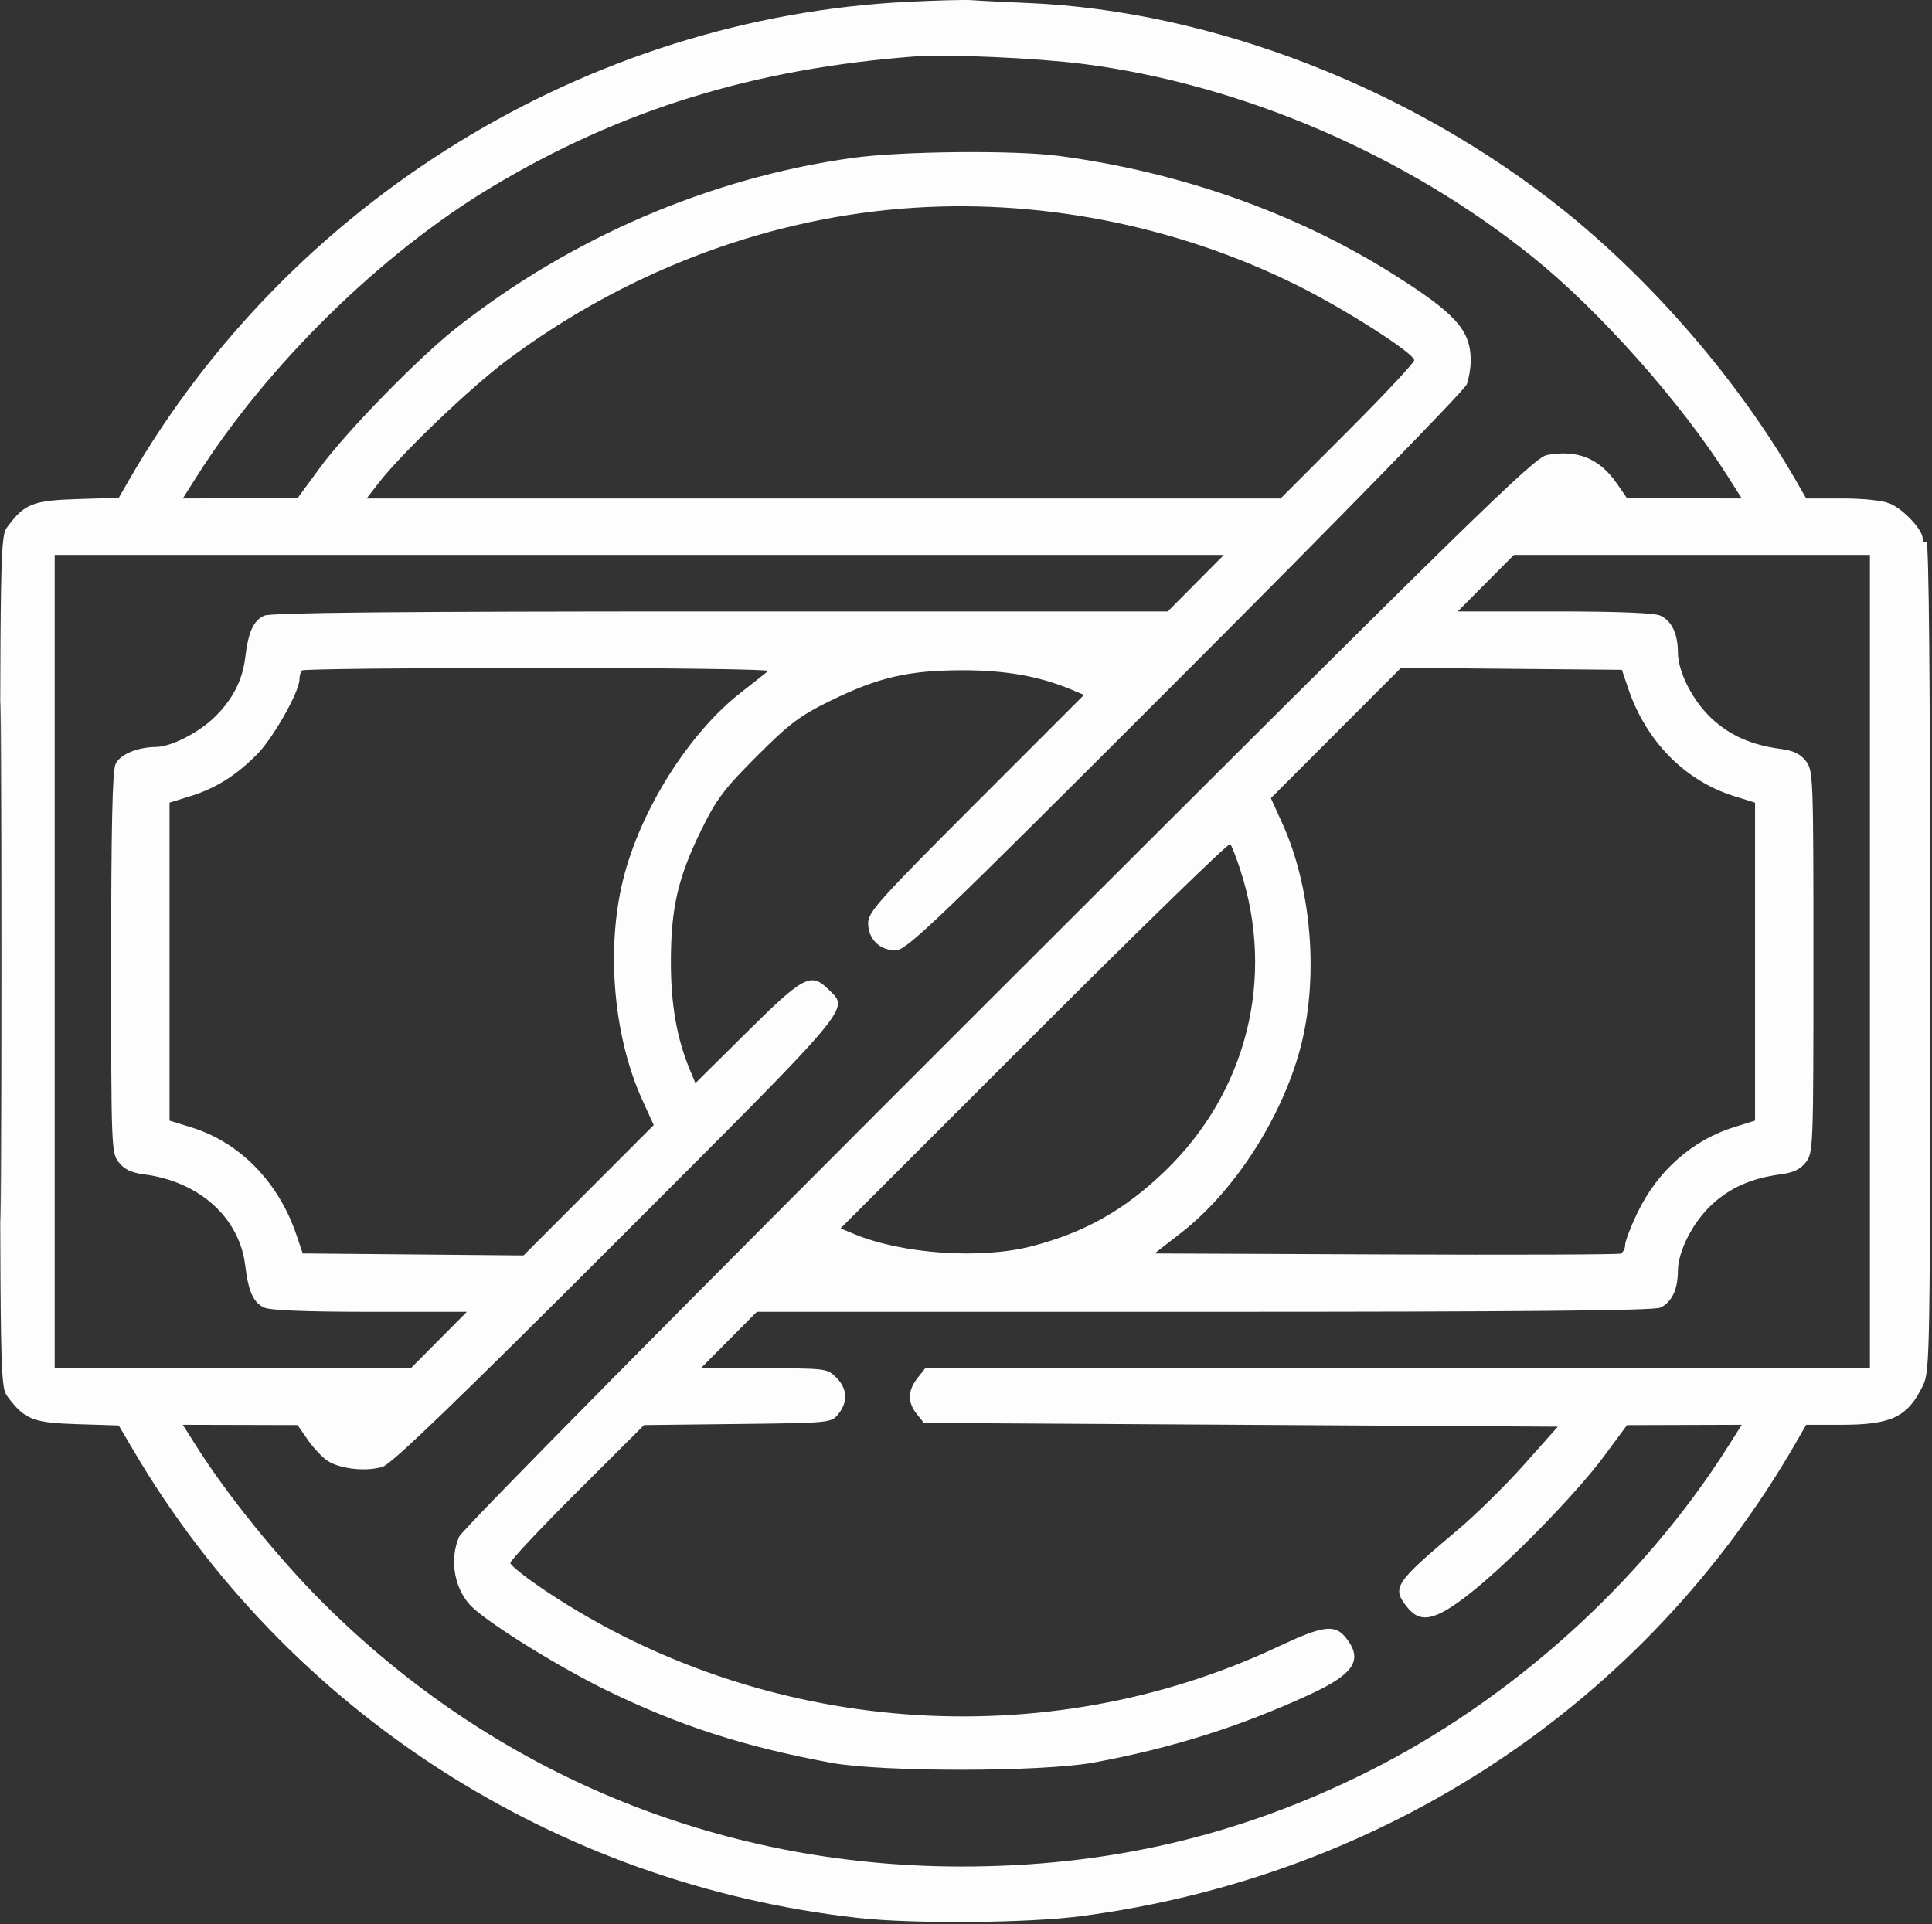
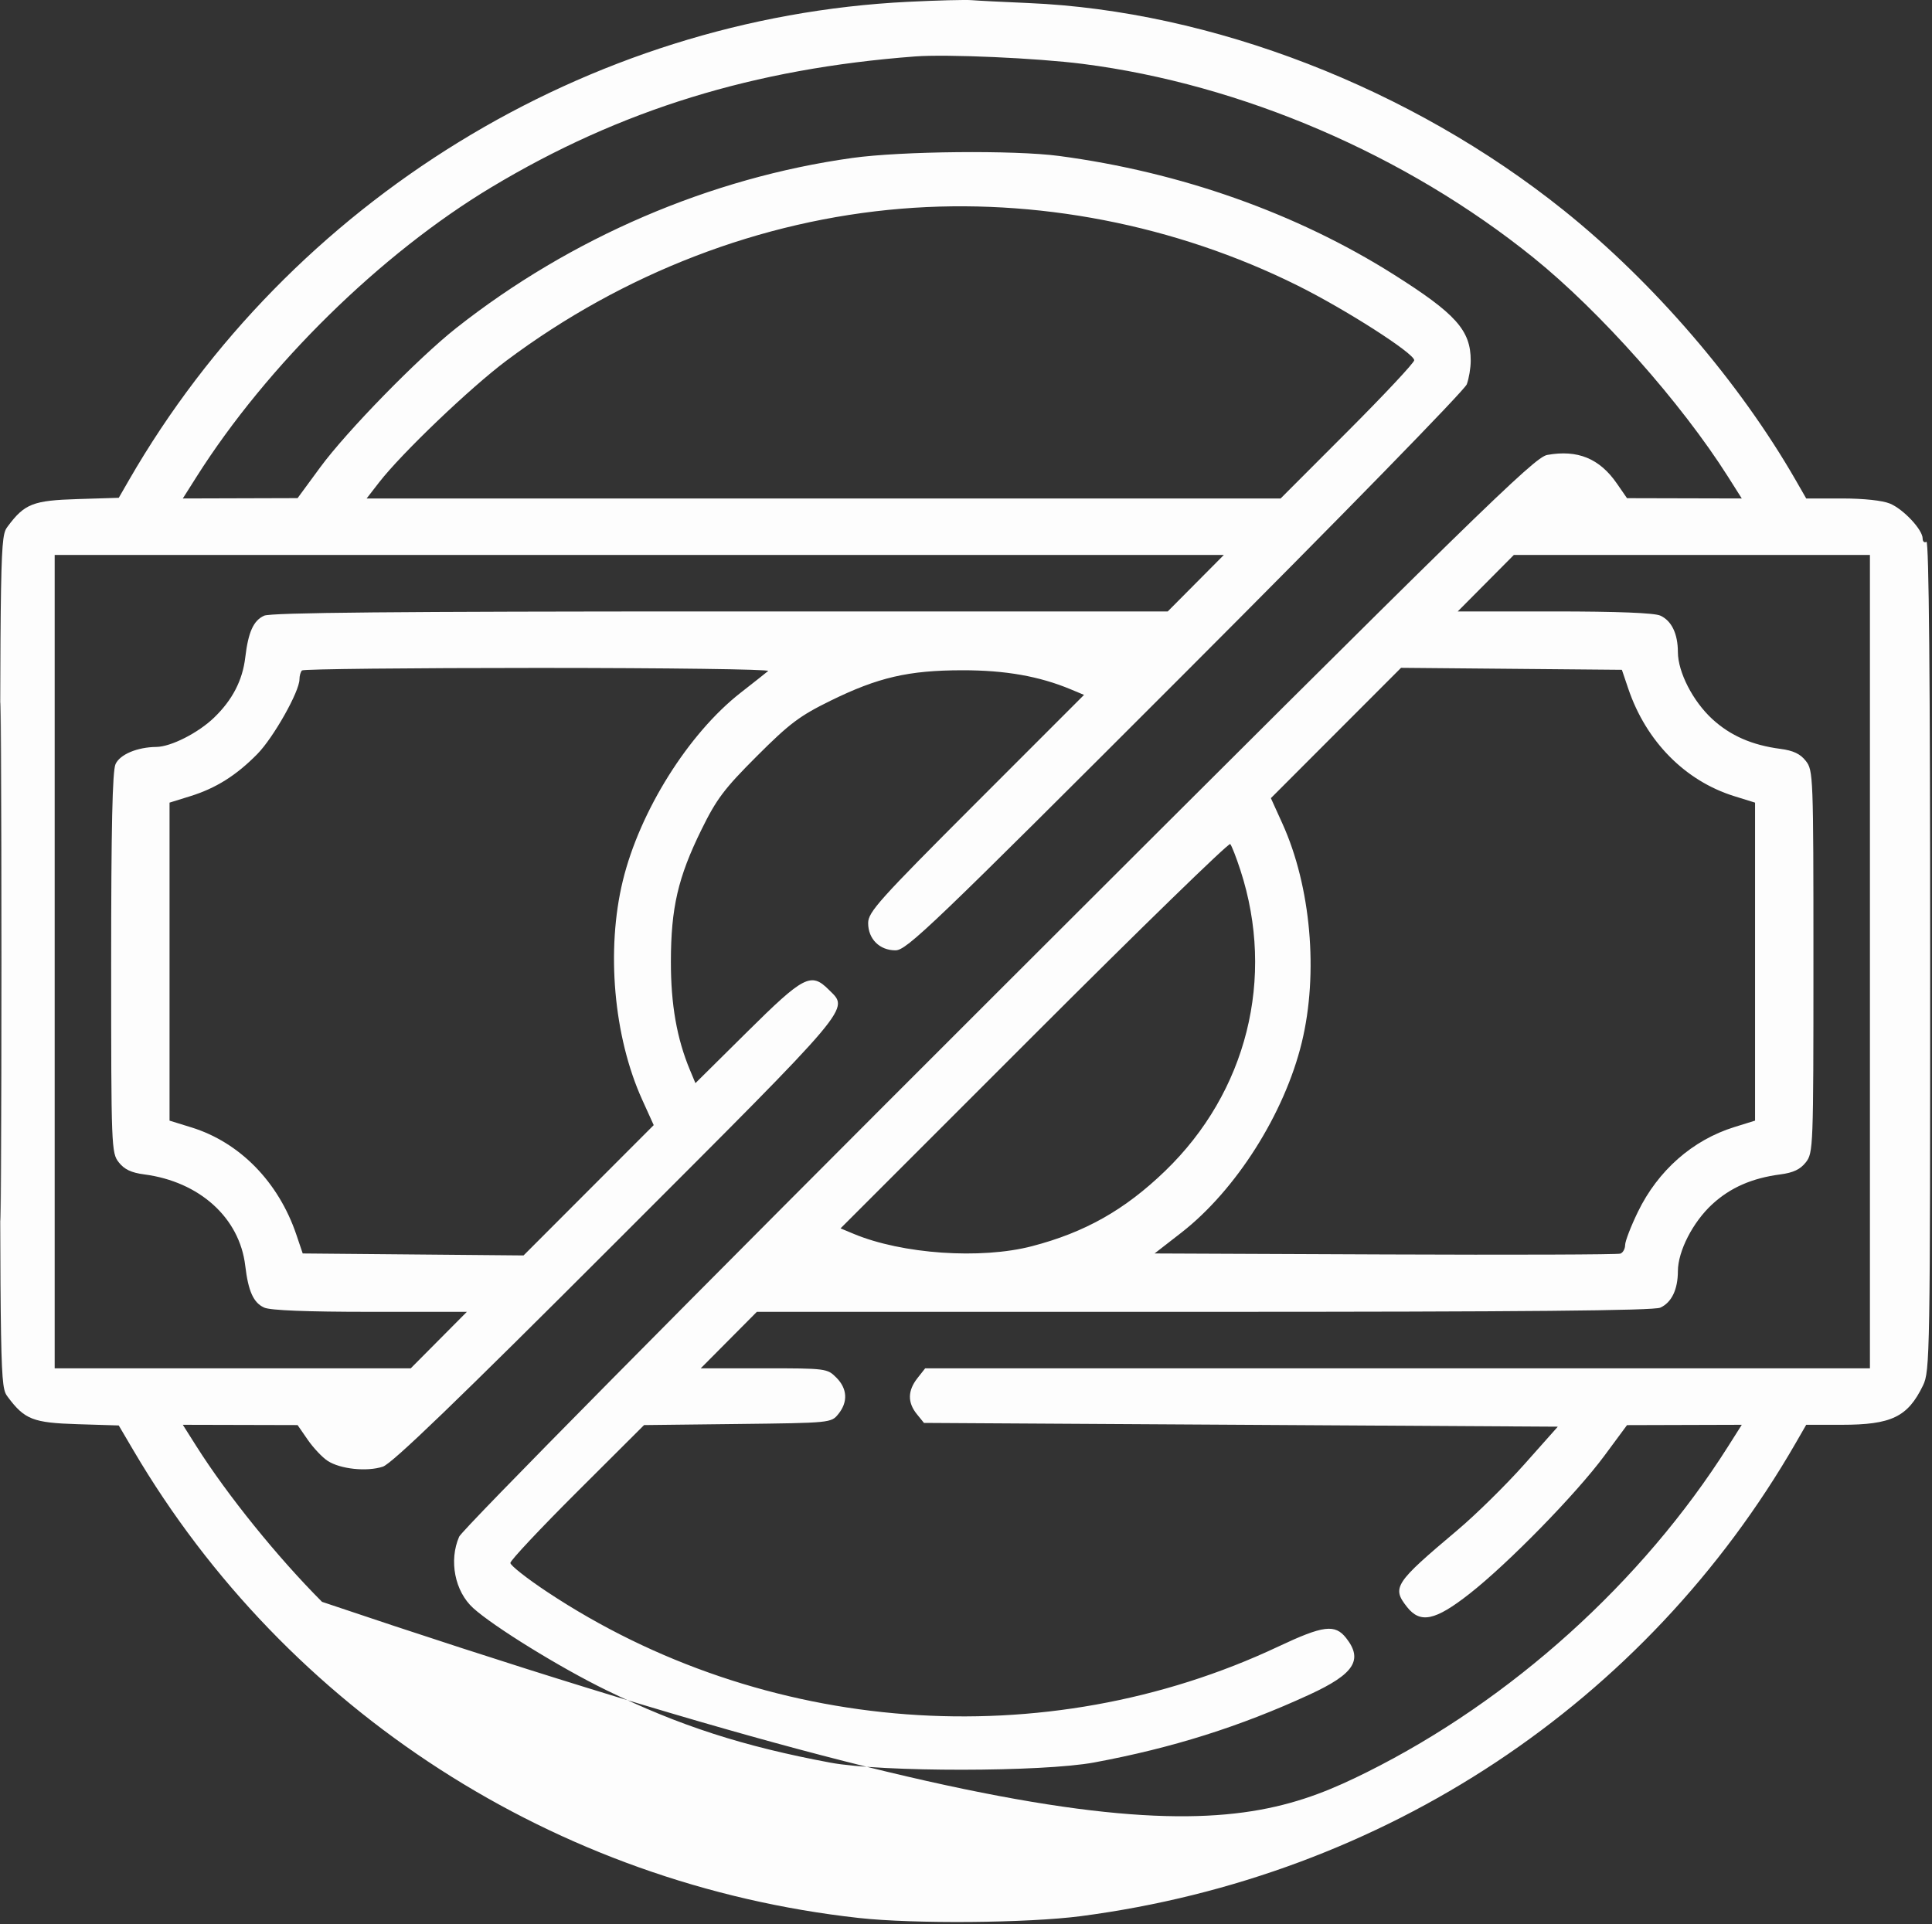
<svg xmlns="http://www.w3.org/2000/svg" width="513" height="511" viewBox="0 0 513 511" fill="none">
  <rect x="0" y="0" width="513" height="511" fill="#333333" stroke="none" />
-   <path id="Vector" fill-rule="evenodd" clip-rule="evenodd" d="M241.017 0.486C156.046 4.706 77.013 53.262 34.222 127.537L31.537 132.199L20.597 132.537C8.775 132.903 6.551 133.771 2.079 139.761C0.025 142.512 0.017 142.955 0.017 255.376C0.017 367.797 0.025 368.24 2.079 370.991C6.551 376.981 8.776 377.849 20.594 378.215L31.532 378.553L35.452 385.215C76.169 454.419 147.546 500.429 228.017 509.343C242.616 510.96 272.893 510.712 287.017 508.86C367.625 498.289 436.994 452.347 476.865 383.126L479.601 378.376H488.994C502.247 378.376 506.558 376.294 510.608 367.938C512.451 364.136 512.517 360.199 512.517 253.629C512.517 180.303 512.181 143.465 511.517 143.876C510.967 144.216 510.517 143.827 510.517 143.012C510.517 140.675 505.433 135.239 501.846 133.74C499.867 132.913 494.844 132.376 489.091 132.376H479.601L476.874 127.626C461.888 101.523 439.135 75.04 415.213 55.858C374.701 23.374 321.735 2.868 273.017 0.806C266.417 0.527 259.667 0.184 258.017 0.044C256.367 -0.095 248.717 0.103 241.017 0.486ZM243.017 14.987C200.161 18.227 164.726 29.162 130.517 49.703C101.115 67.357 70.937 96.992 52.181 126.626L48.542 132.376L63.779 132.331L79.017 132.286L85.017 124.117C92.066 114.519 111.01 95.113 121.127 87.127C151.529 63.128 188.589 47.21 226.312 41.948C239.33 40.133 269.34 39.841 281.195 41.414C313.458 45.698 344.249 56.601 370.017 72.868C386.598 83.336 390.517 87.716 390.517 95.779C390.517 97.686 390.046 100.513 389.471 102.061C388.886 103.636 355.962 137.36 314.724 178.626C247.324 246.07 240.744 252.376 237.77 252.376C233.544 252.376 230.517 249.353 230.517 245.132C230.517 242.217 233.414 238.99 259.179 213.214L287.842 184.538L284.374 183.089C275.962 179.575 266.943 177.984 255.517 177.998C241.224 178.017 233.167 179.88 220.517 186.092C212.315 190.12 209.643 192.131 200.957 200.816C192.272 209.502 190.261 212.174 186.233 220.376C180.021 233.026 178.158 241.083 178.139 255.376C178.125 266.791 179.716 275.821 183.219 284.205L184.656 287.646L198.417 274.011C213.455 259.11 215.359 258.127 220.062 262.831C225.473 268.241 227.425 265.925 163.777 329.608C121.364 372.044 104.097 388.689 101.658 389.494C97.419 390.894 90.342 390.147 86.983 387.946C85.573 387.022 83.204 384.508 81.718 382.359L79.017 378.452L63.779 378.414L48.542 378.376L52.181 384.126C60.36 397.049 73.719 413.59 85.511 425.395C130.957 470.889 190.552 495.6 255.017 495.68C294.001 495.728 328.849 487.638 362.972 470.618C401.311 451.495 436.046 420.161 458.853 384.126L462.492 378.376L447.255 378.421L432.017 378.466L426.017 386.583C418.521 396.725 400.517 415.154 390.201 423.246C381.076 430.403 377.124 431.235 373.59 426.741C369.53 421.58 370.287 420.427 386.961 406.376C391.857 402.251 399.863 394.376 404.752 388.876L413.642 378.876L329.491 378.376L245.34 377.876L243.428 375.515C240.952 372.457 241.006 369.296 243.59 366.011L245.662 363.376H371.09H496.517V255.376V147.376H449.242H401.967L394.517 154.876L387.067 162.376H412.745C429.434 162.376 439.276 162.765 440.86 163.486C443.857 164.852 445.514 168.29 445.527 173.173C445.541 178.501 449.516 186.236 454.674 190.97C459.473 195.375 465.218 197.888 472.739 198.872C476.169 199.321 478.017 200.196 479.489 202.068C481.466 204.58 481.517 205.929 481.517 255.376C481.517 304.823 481.466 306.172 479.489 308.684C478.017 310.556 476.169 311.431 472.739 311.88C465.218 312.864 459.473 315.377 454.674 319.782C449.516 324.516 445.541 332.251 445.527 337.579C445.514 342.462 443.857 345.9 440.86 347.266C439.118 348.06 404.578 348.376 319.695 348.376H200.967L193.517 355.876L186.067 363.376H202.837C219.31 363.376 219.652 363.42 222.062 365.831C225.006 368.774 225.205 372.304 222.607 375.515C220.704 377.866 220.596 377.877 195.857 378.164L171.017 378.451L153.267 396.153C143.505 405.889 135.517 414.398 135.517 415.061C135.517 415.725 139.904 419.18 145.267 422.74C202.708 460.874 277.456 466.47 339.414 437.275C351.4 431.628 354.479 431.241 357.444 435.011C362.004 440.807 359.576 444.555 347.721 450.02C329.254 458.531 311.272 464.2 290.517 468.053C276.803 470.599 234.063 470.63 220.517 468.104C197.314 463.778 180.362 458.294 160.983 448.846C148.781 442.897 131.032 431.947 125.638 427.04C120.762 422.604 119.158 414.436 121.917 408.094C122.742 406.199 181.63 346.631 265.167 263.19C392.679 135.824 407.402 121.434 410.823 120.818C418.9 119.363 424.721 121.748 429.316 128.393L432.017 132.3L447.255 132.338L462.492 132.376L458.853 126.626C446.404 106.956 424.878 82.711 407.193 68.44C373.353 41.133 329.714 22.364 287.517 16.969C275.379 15.417 251.436 14.351 243.017 14.987ZM239.319 55.425C202.064 58.489 165.557 72.532 134.517 95.741C124.877 102.948 106.647 120.377 100.642 128.126L97.349 132.376H218.693H340.038L357.777 114.616C367.534 104.848 375.517 96.322 375.517 95.67C375.517 93.844 357.336 82.195 344.572 75.844C312.104 59.687 275.004 52.49 239.319 55.425ZM0 255.376C0 316.701 0.12 341.789 0.267 311.126C0.414 280.463 0.414 230.289 0.267 199.626C0.12 168.963 0 194.051 0 255.376ZM14.517 255.376V363.376H61.792H109.067L116.517 355.876L123.967 348.376H98.289C81.335 348.376 71.769 347.992 70.132 347.246C67.295 345.954 65.924 342.912 65.118 336.123C63.61 323.408 52.98 313.801 38.295 311.88C34.865 311.431 33.017 310.556 31.545 308.684C29.569 306.172 29.517 304.821 29.517 255.788C29.517 219.768 29.846 204.747 30.676 202.926C31.852 200.345 36.433 198.416 41.517 198.36C45.395 198.317 52.623 194.646 56.852 190.571C61.699 185.9 64.399 180.694 65.118 174.629C65.924 167.84 67.295 164.798 70.132 163.506C71.93 162.686 105.228 162.376 191.339 162.376H310.067L317.517 154.876L324.967 147.376H169.742H14.517V255.376ZM80.184 178.043C79.817 178.409 79.517 179.474 79.517 180.408C79.517 183.647 72.605 195.897 68.321 200.251C62.733 205.931 57.333 209.325 50.517 211.442L45.017 213.151V255.376V297.601L50.837 299.402C63.655 303.368 73.954 313.895 78.681 327.863L80.378 332.876L109.698 333.139L139.017 333.402L156.299 316.097L173.58 298.792L170.52 292.043C162.942 275.331 160.906 252.276 165.382 233.876C169.878 215.395 182.801 194.784 196.694 183.94C200.171 181.225 203.445 178.638 203.967 178.19C204.49 177.742 177.002 177.376 142.884 177.376C108.765 177.376 80.55 177.676 80.184 178.043ZM354.735 194.655L337.454 211.96L340.514 218.709C348.092 235.421 350.128 258.476 345.652 276.876C341.062 295.743 328.169 316.089 313.649 327.376L306.574 332.876L367.796 333.135C401.467 333.278 429.58 333.18 430.267 332.917C430.955 332.654 431.517 331.624 431.517 330.629C431.517 329.634 433.039 325.682 434.899 321.848C440.235 310.847 449.438 302.751 460.517 299.31L466.017 297.601V255.376V213.151L460.517 211.442C447.447 207.382 437.088 196.88 432.353 182.889L430.656 177.876L401.336 177.613L372.017 177.35L354.735 194.655ZM274.576 274.817L223.188 326.212L226.659 327.662C239.533 333.041 260.408 334.489 274.017 330.946C288.075 327.286 298.644 321.318 309.356 310.988C331.077 290.044 338.676 259.731 329.376 231.123C328.259 227.687 327.034 224.549 326.654 224.149C326.274 223.749 302.839 246.55 274.576 274.817Z" fill="white" fill-opacity="0.99" />
+   <path id="Vector" fill-rule="evenodd" clip-rule="evenodd" d="M241.017 0.486C156.046 4.706 77.013 53.262 34.222 127.537L31.537 132.199L20.597 132.537C8.775 132.903 6.551 133.771 2.079 139.761C0.025 142.512 0.017 142.955 0.017 255.376C0.017 367.797 0.025 368.24 2.079 370.991C6.551 376.981 8.776 377.849 20.594 378.215L31.532 378.553L35.452 385.215C76.169 454.419 147.546 500.429 228.017 509.343C242.616 510.96 272.893 510.712 287.017 508.86C367.625 498.289 436.994 452.347 476.865 383.126L479.601 378.376H488.994C502.247 378.376 506.558 376.294 510.608 367.938C512.451 364.136 512.517 360.199 512.517 253.629C512.517 180.303 512.181 143.465 511.517 143.876C510.967 144.216 510.517 143.827 510.517 143.012C510.517 140.675 505.433 135.239 501.846 133.74C499.867 132.913 494.844 132.376 489.091 132.376H479.601L476.874 127.626C461.888 101.523 439.135 75.04 415.213 55.858C374.701 23.374 321.735 2.868 273.017 0.806C266.417 0.527 259.667 0.184 258.017 0.044C256.367 -0.095 248.717 0.103 241.017 0.486ZM243.017 14.987C200.161 18.227 164.726 29.162 130.517 49.703C101.115 67.357 70.937 96.992 52.181 126.626L48.542 132.376L63.779 132.331L79.017 132.286L85.017 124.117C92.066 114.519 111.01 95.113 121.127 87.127C151.529 63.128 188.589 47.21 226.312 41.948C239.33 40.133 269.34 39.841 281.195 41.414C313.458 45.698 344.249 56.601 370.017 72.868C386.598 83.336 390.517 87.716 390.517 95.779C390.517 97.686 390.046 100.513 389.471 102.061C388.886 103.636 355.962 137.36 314.724 178.626C247.324 246.07 240.744 252.376 237.77 252.376C233.544 252.376 230.517 249.353 230.517 245.132C230.517 242.217 233.414 238.99 259.179 213.214L287.842 184.538L284.374 183.089C275.962 179.575 266.943 177.984 255.517 177.998C241.224 178.017 233.167 179.88 220.517 186.092C212.315 190.12 209.643 192.131 200.957 200.816C192.272 209.502 190.261 212.174 186.233 220.376C180.021 233.026 178.158 241.083 178.139 255.376C178.125 266.791 179.716 275.821 183.219 284.205L184.656 287.646L198.417 274.011C213.455 259.11 215.359 258.127 220.062 262.831C225.473 268.241 227.425 265.925 163.777 329.608C121.364 372.044 104.097 388.689 101.658 389.494C97.419 390.894 90.342 390.147 86.983 387.946C85.573 387.022 83.204 384.508 81.718 382.359L79.017 378.452L63.779 378.414L48.542 378.376L52.181 384.126C60.36 397.049 73.719 413.59 85.511 425.395C294.001 495.728 328.849 487.638 362.972 470.618C401.311 451.495 436.046 420.161 458.853 384.126L462.492 378.376L447.255 378.421L432.017 378.466L426.017 386.583C418.521 396.725 400.517 415.154 390.201 423.246C381.076 430.403 377.124 431.235 373.59 426.741C369.53 421.58 370.287 420.427 386.961 406.376C391.857 402.251 399.863 394.376 404.752 388.876L413.642 378.876L329.491 378.376L245.34 377.876L243.428 375.515C240.952 372.457 241.006 369.296 243.59 366.011L245.662 363.376H371.09H496.517V255.376V147.376H449.242H401.967L394.517 154.876L387.067 162.376H412.745C429.434 162.376 439.276 162.765 440.86 163.486C443.857 164.852 445.514 168.29 445.527 173.173C445.541 178.501 449.516 186.236 454.674 190.97C459.473 195.375 465.218 197.888 472.739 198.872C476.169 199.321 478.017 200.196 479.489 202.068C481.466 204.58 481.517 205.929 481.517 255.376C481.517 304.823 481.466 306.172 479.489 308.684C478.017 310.556 476.169 311.431 472.739 311.88C465.218 312.864 459.473 315.377 454.674 319.782C449.516 324.516 445.541 332.251 445.527 337.579C445.514 342.462 443.857 345.9 440.86 347.266C439.118 348.06 404.578 348.376 319.695 348.376H200.967L193.517 355.876L186.067 363.376H202.837C219.31 363.376 219.652 363.42 222.062 365.831C225.006 368.774 225.205 372.304 222.607 375.515C220.704 377.866 220.596 377.877 195.857 378.164L171.017 378.451L153.267 396.153C143.505 405.889 135.517 414.398 135.517 415.061C135.517 415.725 139.904 419.18 145.267 422.74C202.708 460.874 277.456 466.47 339.414 437.275C351.4 431.628 354.479 431.241 357.444 435.011C362.004 440.807 359.576 444.555 347.721 450.02C329.254 458.531 311.272 464.2 290.517 468.053C276.803 470.599 234.063 470.63 220.517 468.104C197.314 463.778 180.362 458.294 160.983 448.846C148.781 442.897 131.032 431.947 125.638 427.04C120.762 422.604 119.158 414.436 121.917 408.094C122.742 406.199 181.63 346.631 265.167 263.19C392.679 135.824 407.402 121.434 410.823 120.818C418.9 119.363 424.721 121.748 429.316 128.393L432.017 132.3L447.255 132.338L462.492 132.376L458.853 126.626C446.404 106.956 424.878 82.711 407.193 68.44C373.353 41.133 329.714 22.364 287.517 16.969C275.379 15.417 251.436 14.351 243.017 14.987ZM239.319 55.425C202.064 58.489 165.557 72.532 134.517 95.741C124.877 102.948 106.647 120.377 100.642 128.126L97.349 132.376H218.693H340.038L357.777 114.616C367.534 104.848 375.517 96.322 375.517 95.67C375.517 93.844 357.336 82.195 344.572 75.844C312.104 59.687 275.004 52.49 239.319 55.425ZM0 255.376C0 316.701 0.12 341.789 0.267 311.126C0.414 280.463 0.414 230.289 0.267 199.626C0.12 168.963 0 194.051 0 255.376ZM14.517 255.376V363.376H61.792H109.067L116.517 355.876L123.967 348.376H98.289C81.335 348.376 71.769 347.992 70.132 347.246C67.295 345.954 65.924 342.912 65.118 336.123C63.61 323.408 52.98 313.801 38.295 311.88C34.865 311.431 33.017 310.556 31.545 308.684C29.569 306.172 29.517 304.821 29.517 255.788C29.517 219.768 29.846 204.747 30.676 202.926C31.852 200.345 36.433 198.416 41.517 198.36C45.395 198.317 52.623 194.646 56.852 190.571C61.699 185.9 64.399 180.694 65.118 174.629C65.924 167.84 67.295 164.798 70.132 163.506C71.93 162.686 105.228 162.376 191.339 162.376H310.067L317.517 154.876L324.967 147.376H169.742H14.517V255.376ZM80.184 178.043C79.817 178.409 79.517 179.474 79.517 180.408C79.517 183.647 72.605 195.897 68.321 200.251C62.733 205.931 57.333 209.325 50.517 211.442L45.017 213.151V255.376V297.601L50.837 299.402C63.655 303.368 73.954 313.895 78.681 327.863L80.378 332.876L109.698 333.139L139.017 333.402L156.299 316.097L173.58 298.792L170.52 292.043C162.942 275.331 160.906 252.276 165.382 233.876C169.878 215.395 182.801 194.784 196.694 183.94C200.171 181.225 203.445 178.638 203.967 178.19C204.49 177.742 177.002 177.376 142.884 177.376C108.765 177.376 80.55 177.676 80.184 178.043ZM354.735 194.655L337.454 211.96L340.514 218.709C348.092 235.421 350.128 258.476 345.652 276.876C341.062 295.743 328.169 316.089 313.649 327.376L306.574 332.876L367.796 333.135C401.467 333.278 429.58 333.18 430.267 332.917C430.955 332.654 431.517 331.624 431.517 330.629C431.517 329.634 433.039 325.682 434.899 321.848C440.235 310.847 449.438 302.751 460.517 299.31L466.017 297.601V255.376V213.151L460.517 211.442C447.447 207.382 437.088 196.88 432.353 182.889L430.656 177.876L401.336 177.613L372.017 177.35L354.735 194.655ZM274.576 274.817L223.188 326.212L226.659 327.662C239.533 333.041 260.408 334.489 274.017 330.946C288.075 327.286 298.644 321.318 309.356 310.988C331.077 290.044 338.676 259.731 329.376 231.123C328.259 227.687 327.034 224.549 326.654 224.149C326.274 223.749 302.839 246.55 274.576 274.817Z" fill="white" fill-opacity="0.99" />
</svg>